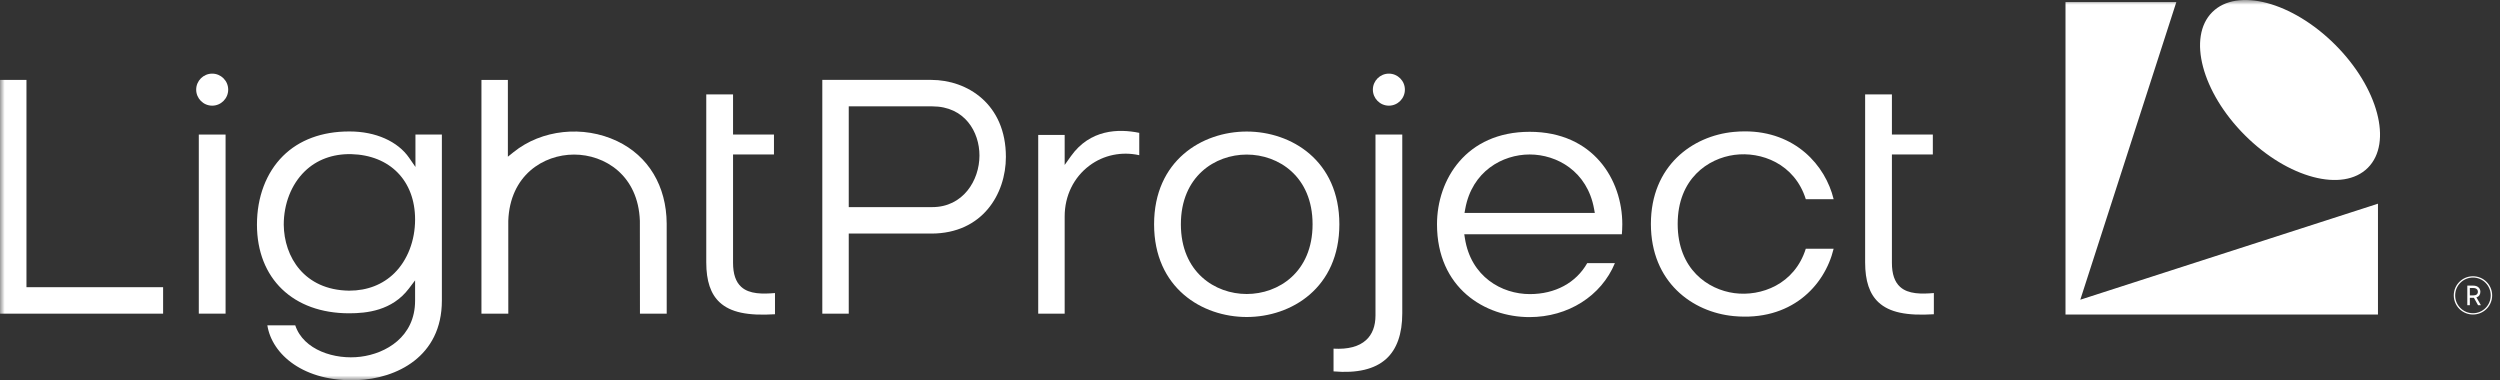
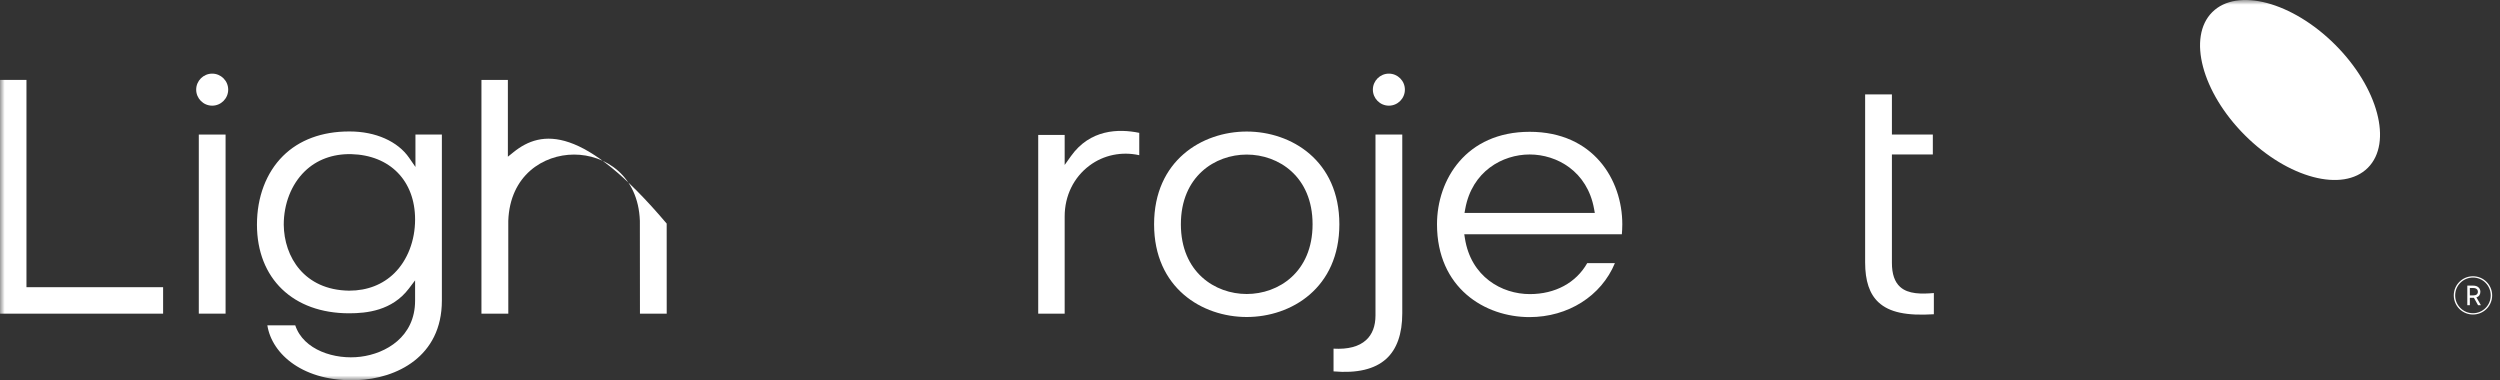
<svg xmlns="http://www.w3.org/2000/svg" xmlns:xlink="http://www.w3.org/1999/xlink" width="263px" height="40px" viewBox="0 0 263 40" version="1.1">
  <rect x="0" y="0" width="263" height="40" fill="#333333" stroke="none" />
  <title>Group 21</title>
  <defs>
    <polygon id="path-1" points="0 40 262.176 40 262.176 0 0 0" />
  </defs>
  <g id="Page-1" stroke="none" stroke-width="1" fill="none" fill-rule="evenodd">
    <g id="Group-21" transform="translate(0, 0)">
      <path d="M260.191,31.076 C260.52,31.076 260.672,30.925 260.672,30.693 C260.672,30.461 260.509,30.3 260.191,30.3 L259.827,30.3 L259.827,31.076 L260.191,31.076 Z M260.52,31.283 L260.99,32.107 L260.692,32.107 L260.257,31.331 L260.179,31.331 L259.827,31.331 L259.827,32.107 L259.561,32.107 L259.561,30.046 L260.179,30.046 C260.7,30.046 260.935,30.363 260.935,30.693 C260.935,30.973 260.806,31.194 260.52,31.283 L260.52,31.283 Z M262.023,31.076 C262.023,30.034 261.187,29.198 260.156,29.198 C259.128,29.198 258.284,30.034 258.284,31.076 C258.284,32.119 259.128,32.952 260.156,32.952 C261.187,32.952 262.023,32.119 262.023,31.076 L262.023,31.076 Z M262.175,31.076 C262.175,32.19 261.273,33.087 260.156,33.087 C259.042,33.087 258.137,32.19 258.137,31.076 C258.137,29.96 259.042,29.063 260.156,29.063 C261.273,29.063 262.175,29.96 262.175,31.076 L262.175,31.076 Z" id="Fill-1" fill="#FFFFFF" />
      <path d="M140.288,39.07 C142.754,39.285 144.612,38.847 145.815,37.767 C146.946,36.751 147.519,35.133 147.519,32.962 L147.519,14.156 L144.701,14.156 L144.701,33.18 C144.701,34.305 144.366,35.182 143.71,35.777 C142.963,36.462 141.812,36.762 140.288,36.679 L140.288,39.07 Z" id="Fill-3" fill="#FFFFFF" />
      <mask id="mask-2" fill="white">
        <use xlink:href="#path-1" />
      </mask>
      <g id="Clip-6" />
      <polygon id="Fill-5" fill="#FFFFFF" mask="url(#mask-2)" points="20.914 32.995 23.731 32.995 23.731 14.155 20.914 14.155" />
      <path d="M36.752,30.577 L36.686,30.577 C32.012,30.497 29.885,27.034 29.85,23.635 C29.85,21.439 30.652,19.397 32.052,18.031 C33.312,16.802 35.005,16.175 36.949,16.215 C41.03,16.321 43.668,19.019 43.668,23.088 C43.668,25.302 42.877,27.358 41.5,28.724 C40.277,29.935 38.636,30.577 36.752,30.577 L36.752,30.577 Z M28.126,34.228 C28.607,37.284 31.961,40.204 37.571,39.99 C41.683,39.832 46.485,37.547 46.485,31.625 L46.485,14.156 L43.705,14.156 L43.705,17.564 L43.043,16.605 C41.846,14.867 39.509,13.83 36.795,13.83 L36.72,13.83 C33.868,13.83 31.465,14.723 29.767,16.413 C28.003,18.166 27.032,20.731 27.032,23.632 C27.032,29.3 30.835,32.959 36.723,32.959 C38.576,32.959 41.245,32.69 43.015,30.356 L43.668,29.494 L43.668,31.625 C43.668,35.451 40.583,37.195 37.94,37.527 C35.225,37.871 31.924,36.828 31.062,34.228 L28.126,34.228 Z" id="Fill-7" fill="#FFFFFF" mask="url(#mask-2)" />
-       <path d="M74.299,9.932 L74.299,27.609 C74.299,29.554 74.76,30.926 75.708,31.805 C76.839,32.853 78.637,33.239 81.529,33.059 L81.529,30.828 C80.244,30.937 78.838,30.96 77.979,30.181 C77.4,29.654 77.117,28.826 77.117,27.647 L77.117,16.252 L81.421,16.252 L81.421,14.156 L77.117,14.156 L77.117,9.932 L74.299,9.932 Z" id="Fill-8" fill="#FFFFFF" mask="url(#mask-2)" />
-       <path d="M98.082,21.788 L89.288,21.788 L89.288,11.189 L98.082,11.189 C101.487,11.189 103.039,13.869 103.039,16.361 C103.039,18.993 101.301,21.788 98.082,21.788 L98.082,21.788 Z M86.507,32.996 L89.288,32.996 L89.288,24.571 L97.973,24.571 C103.365,24.571 105.82,20.39 105.82,16.507 C105.82,10.94 101.753,8.405 97.973,8.405 L86.507,8.405 L86.507,32.996 Z" id="Fill-9" fill="#FFFFFF" mask="url(#mask-2)" />
      <path d="M109.22,32.997 L112.003,32.997 L112.003,22.762 C112.003,20.603 112.954,18.655 114.615,17.418 C116.101,16.307 118,15.915 119.85,16.327 L119.85,13.976 C117.653,13.524 114.67,13.607 112.662,16.428 L112.003,17.353 L112.003,14.194 L109.22,14.194 L109.22,32.997 Z" id="Fill-10" fill="#FFFFFF" mask="url(#mask-2)" />
      <path d="M131.155,30.929 C127.819,30.929 124.228,28.635 124.228,23.595 C124.228,18.555 127.819,16.261 131.155,16.261 C134.492,16.261 138.083,18.555 138.083,23.595 C138.083,28.635 134.492,30.929 131.155,30.929 M131.155,13.838 C126.462,13.838 121.41,16.891 121.41,23.595 C121.41,30.296 126.462,33.349 131.155,33.349 C135.849,33.349 140.901,30.296 140.901,23.595 C140.901,16.891 135.849,13.838 131.155,13.838" id="Fill-11" fill="#FFFFFF" mask="url(#mask-2)" />
      <path d="M167.774,22.402 L154.066,22.402 L154.143,21.976 C154.856,18.021 158.06,16.251 160.921,16.251 C163.782,16.251 166.987,18.021 167.697,21.976 L167.774,22.402 Z M160.921,13.866 C154.223,13.866 151.173,18.909 151.173,23.594 C151.173,30.303 156.216,33.359 160.901,33.359 C164.959,33.359 168.458,31.139 169.887,27.683 L166.975,27.683 C165.798,29.753 163.605,30.939 160.938,30.939 C157.992,30.939 154.736,29.121 154.106,25.06 L154.04,24.642 L170.621,24.642 C170.643,24.33 170.666,23.972 170.666,23.594 C170.666,18.909 167.617,13.866 160.921,13.866 L160.921,13.866 Z" id="Fill-12" fill="#FFFFFF" mask="url(#mask-2)" />
-       <path d="M183.568,13.82 C183.182,13.82 182.787,13.84 182.391,13.877 C178.053,14.286 173.674,17.439 173.674,23.559 C173.674,29.687 178.047,32.843 182.38,33.253 C188.357,33.82 191.942,30.131 192.898,26.165 L189.969,26.165 C188.795,29.914 185.258,31.216 182.443,30.836 C179.697,30.466 176.492,28.338 176.492,23.559 C176.492,18.788 179.702,16.663 182.452,16.294 C185.267,15.913 188.798,17.216 189.969,20.953 L192.898,20.953 C192.031,17.371 188.843,13.82 183.568,13.82" id="Fill-13" fill="#FFFFFF" mask="url(#mask-2)" />
      <path d="M196.212,9.932 L196.212,27.609 C196.212,29.554 196.673,30.926 197.621,31.805 C198.752,32.853 200.55,33.239 203.442,33.059 L203.442,30.828 C202.154,30.937 200.751,30.96 199.891,30.181 C199.313,29.654 199.029,28.824 199.029,27.647 L199.029,16.252 L203.334,16.252 L203.334,14.156 L199.029,14.156 L199.029,9.932 L196.212,9.932 Z" id="Fill-14" fill="#FFFFFF" mask="url(#mask-2)" />
      <path d="M22.322,7.746 C21.395,7.746 20.639,8.502 20.639,9.43 C20.639,10.36 21.395,11.116 22.322,11.116 C23.25,11.116 24.006,10.36 24.006,9.43 C24.006,8.502 23.25,7.746 22.322,7.746" id="Fill-15" fill="#FFFFFF" mask="url(#mask-2)" />
      <path d="M146.11,7.746 C145.182,7.746 144.426,8.502 144.426,9.43 C144.426,10.36 145.182,11.116 146.11,11.116 C147.038,11.116 147.794,10.36 147.794,9.43 C147.794,8.502 147.038,7.746 146.11,7.746" id="Fill-16" fill="#FFFFFF" mask="url(#mask-2)" />
-       <path d="M67.323,32.997 L70.138,32.997 L70.135,23.521 C70.112,19.569 68.211,16.408 64.918,14.844 C61.361,13.154 56.979,13.621 54.021,16.009 L53.428,16.485 L53.428,8.406 L50.648,8.406 L50.648,32.997 L53.474,32.997 L53.471,23.232 C53.64,18.444 57.16,16.261 60.393,16.261 C63.626,16.261 67.145,18.444 67.314,23.232 L67.323,32.997 Z" id="Fill-17" fill="#FFFFFF" mask="url(#mask-2)" />
+       <path d="M67.323,32.997 L70.138,32.997 L70.135,23.521 C61.361,13.154 56.979,13.621 54.021,16.009 L53.428,16.485 L53.428,8.406 L50.648,8.406 L50.648,32.997 L53.474,32.997 L53.471,23.232 C53.64,18.444 57.16,16.261 60.393,16.261 C63.626,16.261 67.145,18.444 67.314,23.232 L67.323,32.997 Z" id="Fill-17" fill="#FFFFFF" mask="url(#mask-2)" />
      <polygon id="Fill-18" fill="#FFFFFF" mask="url(#mask-2)" points="0 32.997 17.159 32.997 17.159 30.213 2.784 30.213 2.784 8.406 0 8.406" />
      <path d="M249.098,17.653 C246.472,20.279 240.678,18.741 236.157,14.222 C231.638,9.7 230.1,3.907 232.726,1.281 C235.352,-1.345 241.145,0.193 245.667,4.712 C250.186,9.234 251.724,15.027 249.098,17.653" id="Fill-19" fill="#FFFFFF" mask="url(#mask-2)" />
-       <polygon id="Fill-20" fill="#FFFFFF" mask="url(#mask-2)" points="228.951 0.217 218.848 31.529 250.162 21.428 250.162 33.086 217.29 33.086 217.29 30.629 217.29 0.217" />
    </g>
  </g>
</svg>